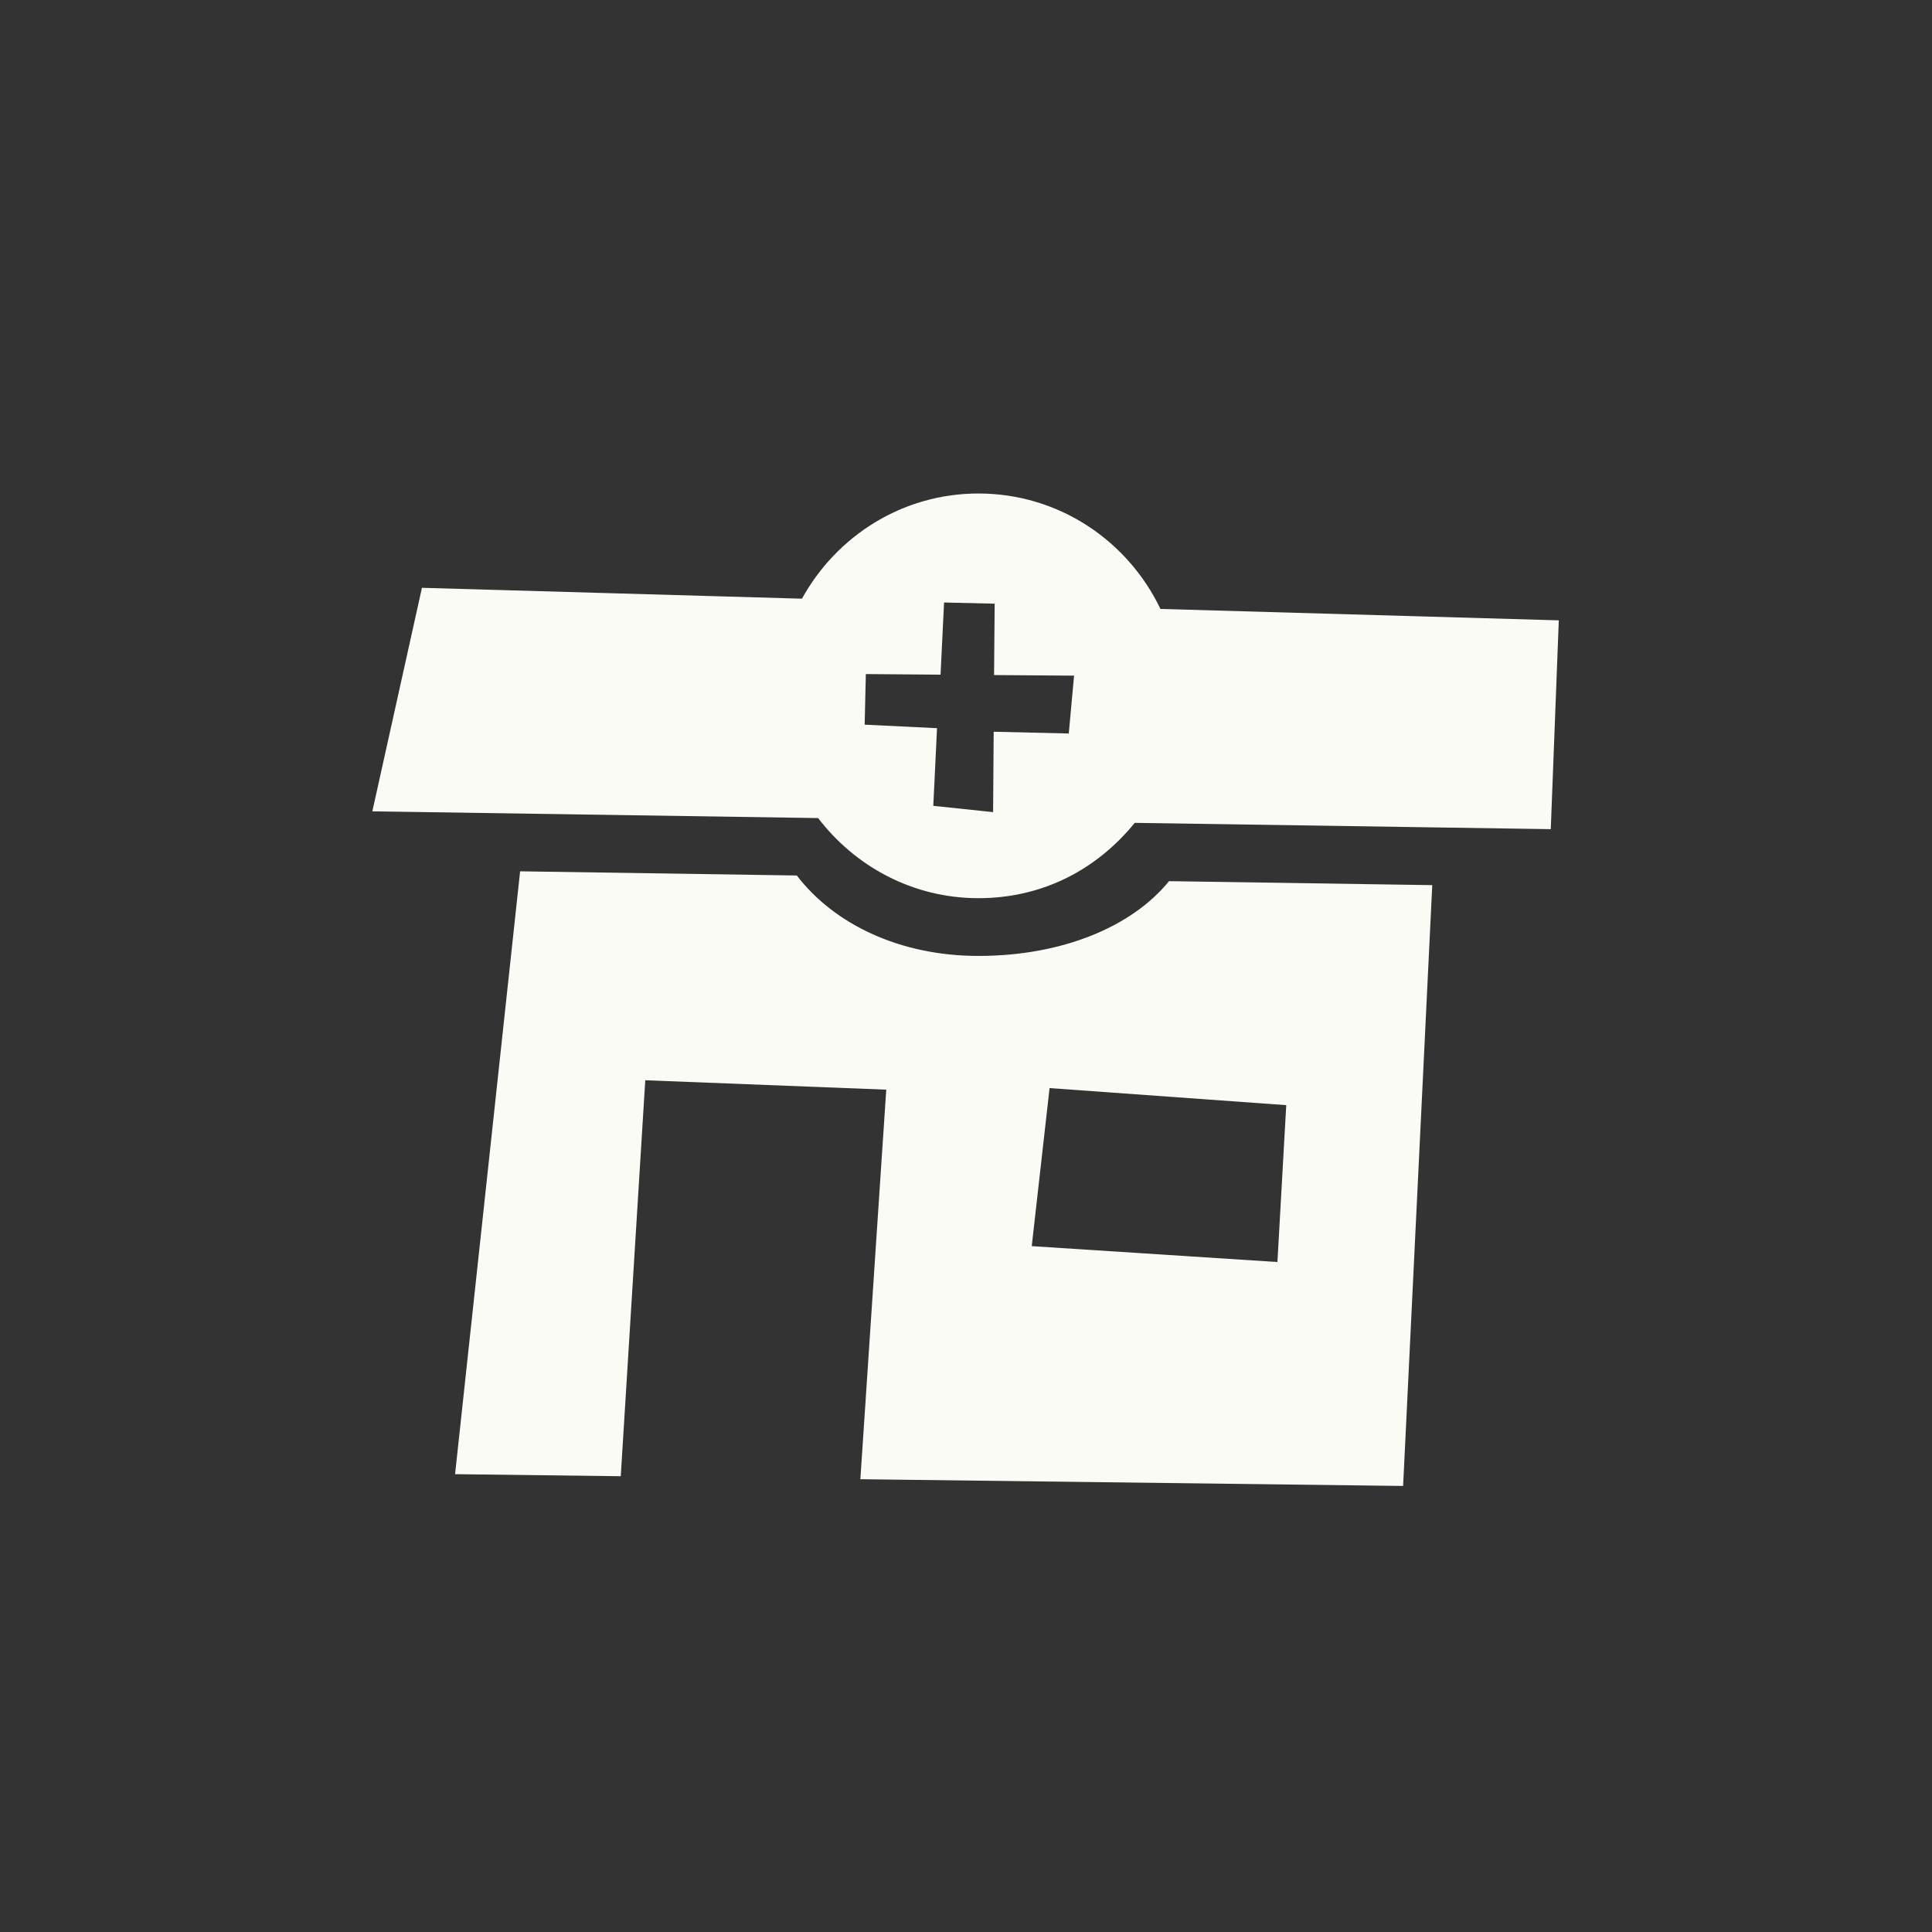
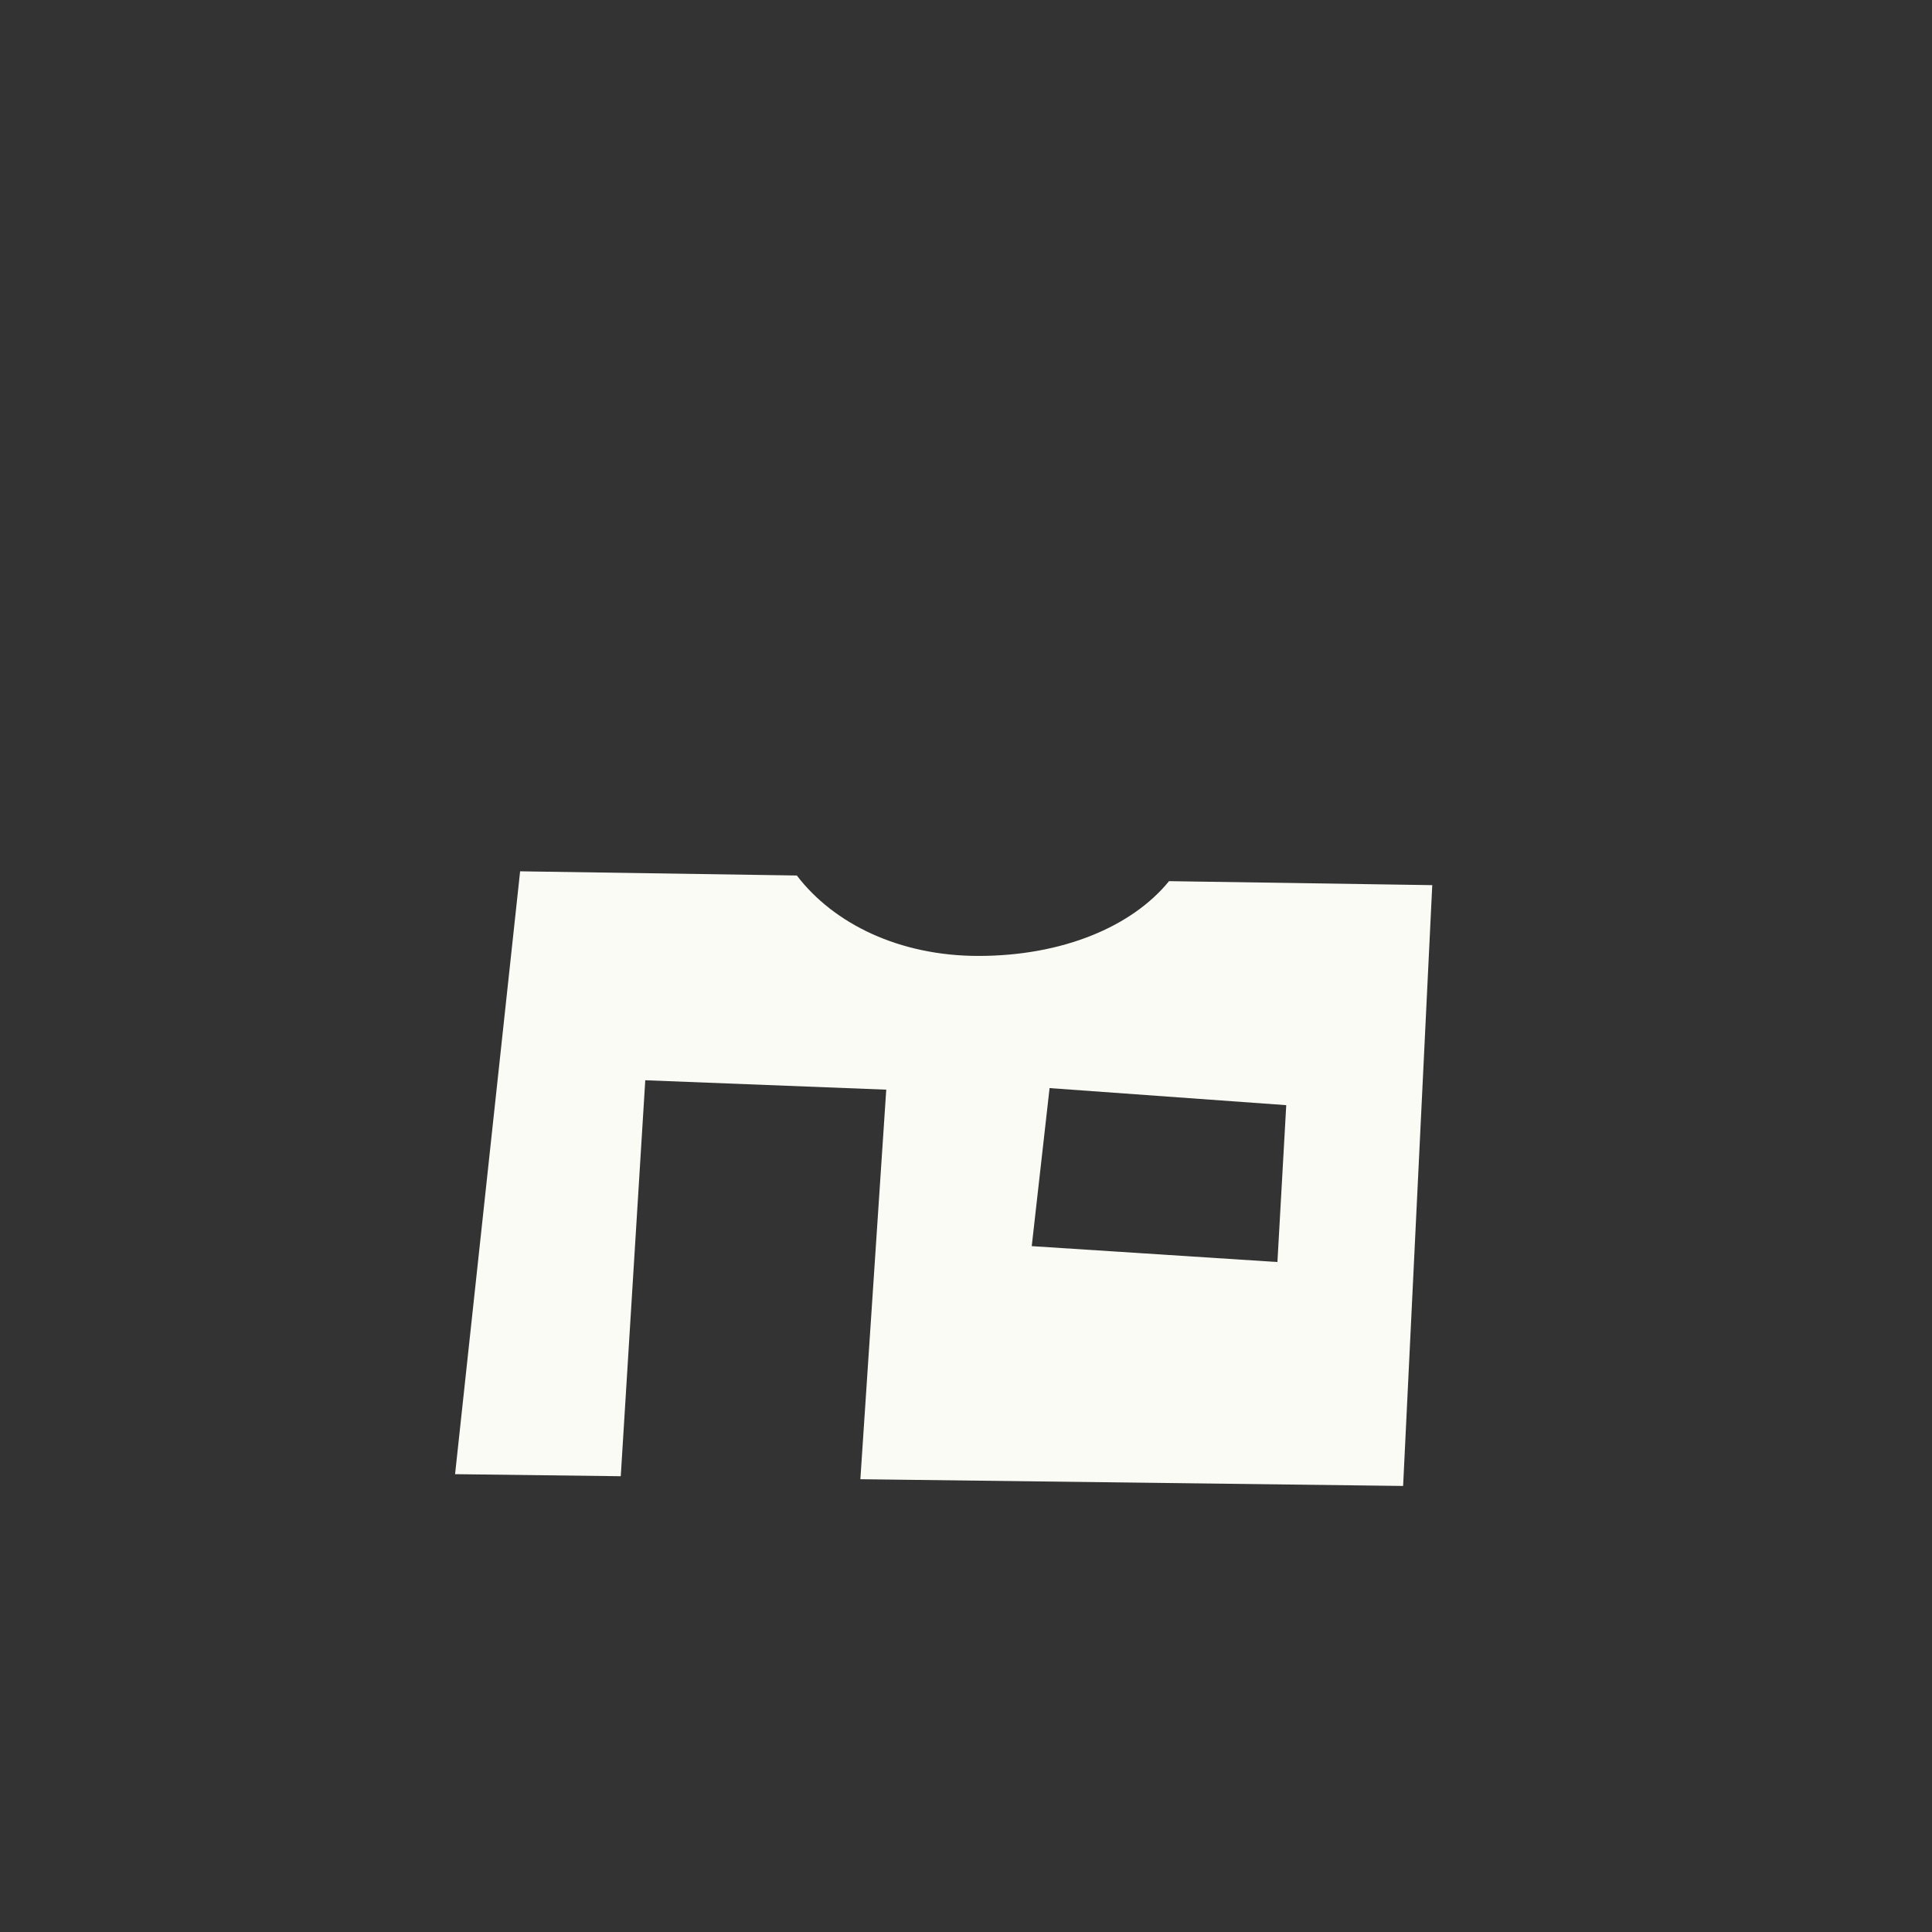
<svg xmlns="http://www.w3.org/2000/svg" id="Calque_1" data-name="Calque 1" viewBox="0 0 1080 1080">
  <rect x="0" y="0" width="1080" height="1080" fill="#333333" stroke="none" />
  <defs>
    <style>
      .cls-1 {
        fill: #fafbf4;
      }
    </style>
  </defs>
  <g id="Transition_hormonale" data-name="Transition hormonale">
    <path class="cls-1" d="M653.51,492.56c-20.74,25.49-59.64,41.81-106.57,41.81-44.12,0-80.84-17.91-101.51-44.96l-154.68-2.34-36.36,337,92.62,1.15,13.7-221.35,134.71,5.26-14.47,217.76,303.4,3.77,16.29-335.86-147.14-2.23ZM714.09,705.48l-137.34-8.88,9.97-88.35,132.3,9.54-4.93,87.69Z" />
-     <path class="cls-1" d="M648.7,340.41c-18.22-38.06-56.76-64.54-101.76-64.54-42.68,0-79.38,23.91-98.65,58.8l-212.42-6.08-27.73,124.95,249.2,3.77c20.67,27.05,52.93,44.78,89.6,44.78s66.65-16.62,87.39-42.1l232.56,3.52,4.49-116.73-222.68-6.38ZM597.46,410.03l-41.98-.99-.33,44.94-33.43-3.51,2.08-43.41-40.45-1.97.66-28.28,41.76.33,1.97-40.34,28.28.66-.33,39.9,44.72.33-2.96,32.34Z" />
  </g>
</svg>